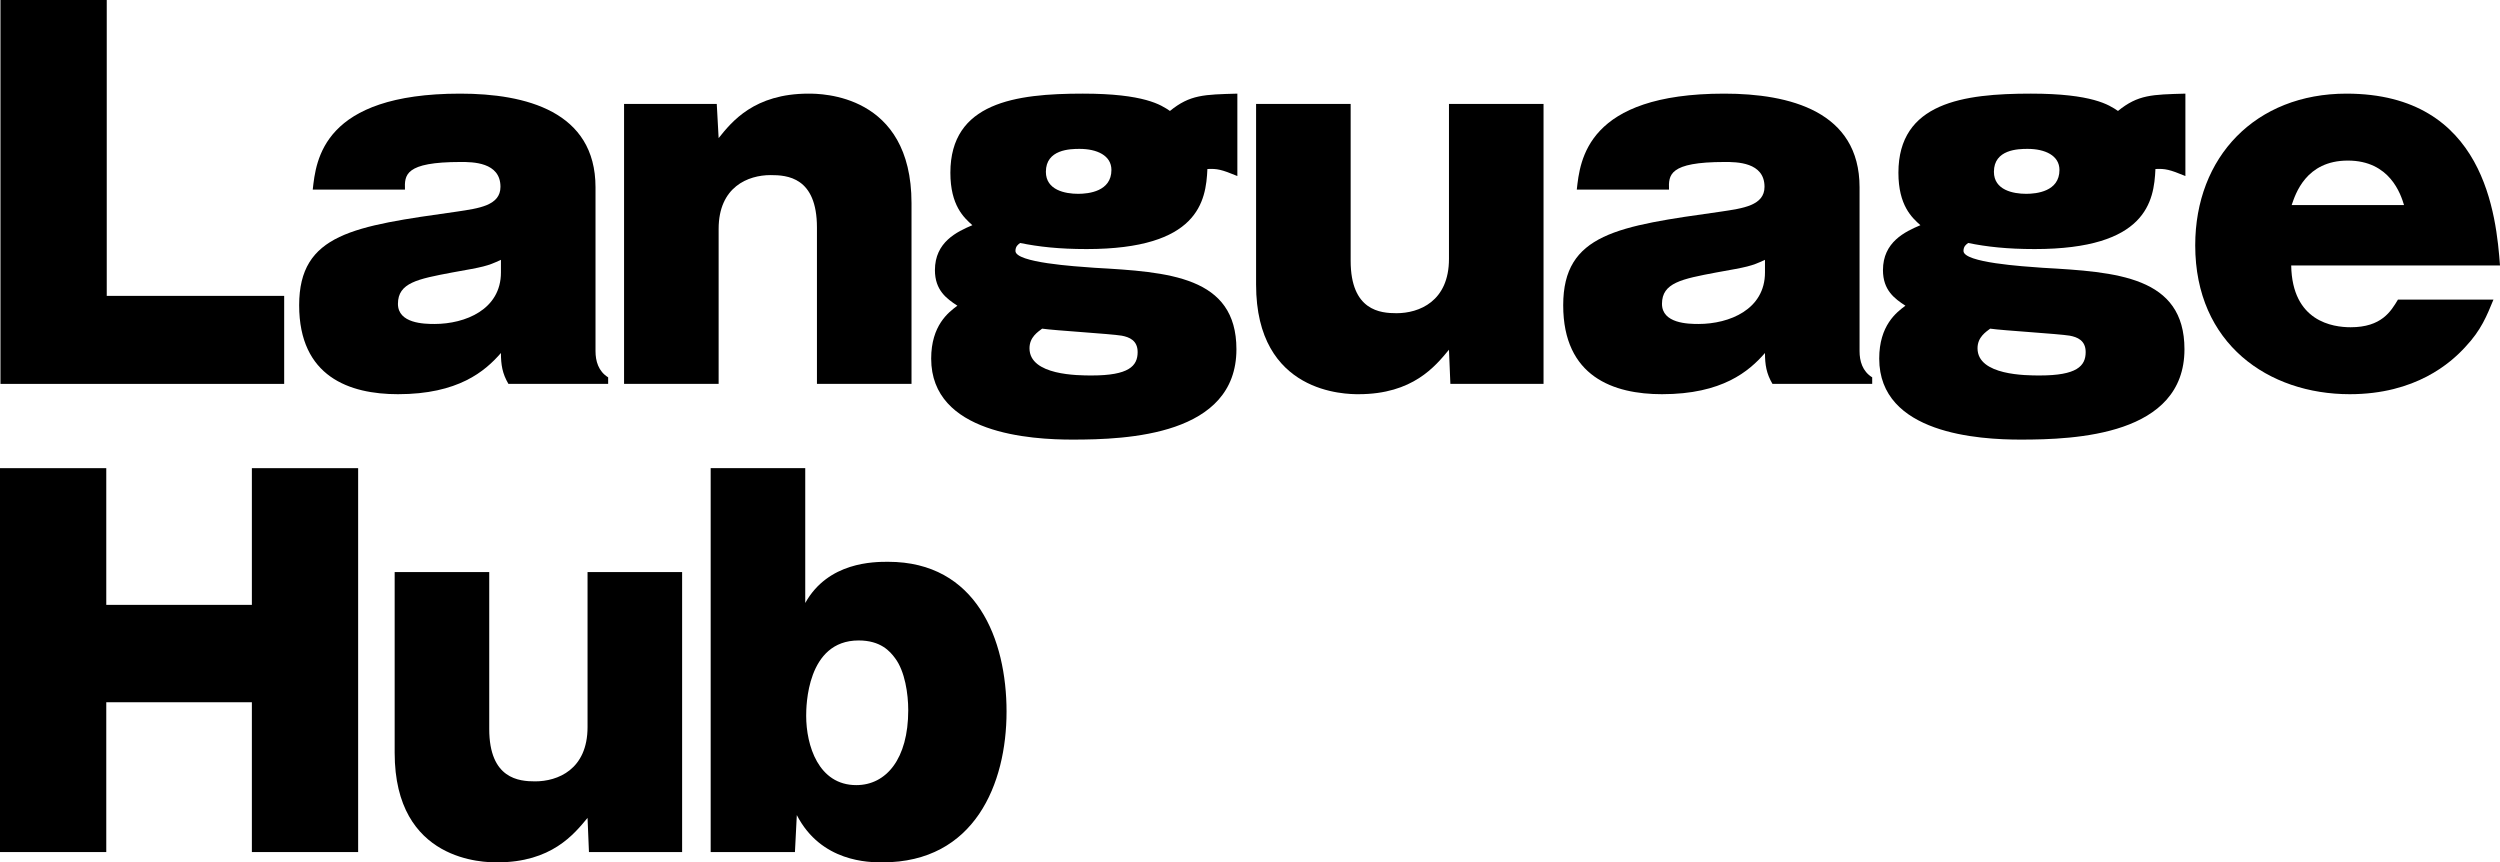
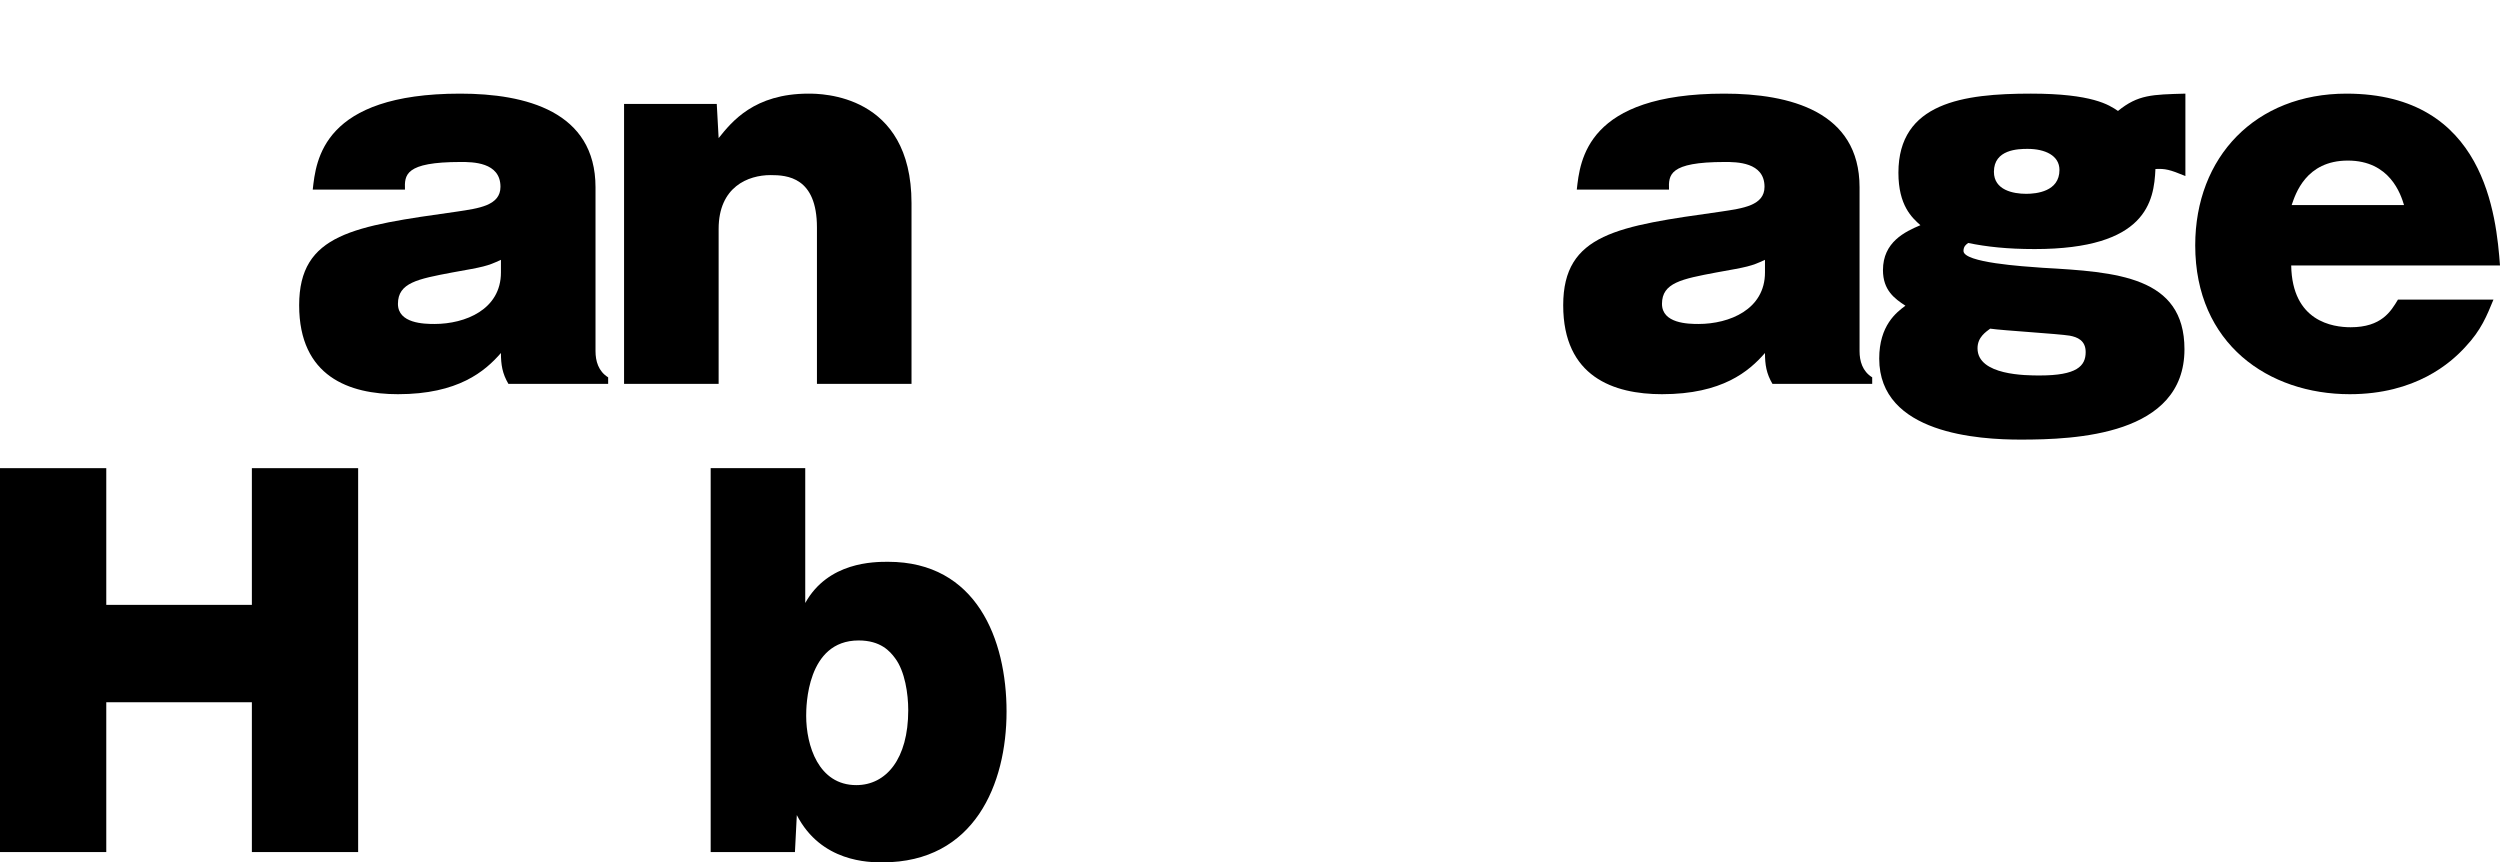
<svg xmlns="http://www.w3.org/2000/svg" id="_レイヤー_2" viewBox="0 0 320.4 110.52">
  <defs>
    <style>.cls-1{stroke-width:0px;}</style>
  </defs>
  <g id="_レイヤー_1-2">
-     <path class="cls-1" d="M.06,49.2V0h13.62v37.92h22.74v11.28H.06Z" />
    <path class="cls-1" d="M65.16,49.2c-.78-1.32-.96-2.46-.96-3.96-2.04,2.34-5.46,5.28-13.2,5.28-6.18,0-12.66-2.22-12.66-11.4s7.02-10.14,20.22-12c2.82-.42,5.58-.78,5.58-3.18,0-3.18-3.6-3.18-5.1-3.18-7.2,0-7.2,1.68-7.14,3.54h-11.82c.42-3.78,1.26-12.3,18.9-12.3,8.4,0,17.34,2.28,17.34,12v21c0,1.26.36,2.58,1.62,3.36v.84h-12.78ZM64.2,33.3c-1.8.84-2.22.9-6.24,1.62-4.44.84-6.96,1.32-6.96,4.02,0,2.52,3.36,2.58,4.68,2.58,3.96,0,8.52-1.86,8.52-6.6v-1.62Z" />
    <path class="cls-1" d="M91.86,13.32l.24,4.38c1.68-2.1,4.56-5.7,11.52-5.7,1.56,0,13.2,0,13.2,14.04v23.16h-12.12v-20.04c0-6.48-3.84-6.72-5.94-6.72-2.88,0-6.66,1.5-6.66,6.9v19.86h-12.12V13.32h11.88Z" />
-     <path class="cls-1" d="M158.58,22.56c-2.04-.84-2.58-.96-3.84-.9-.18,4.14-1.14,10.26-15.48,10.26-3.54,0-6.18-.3-8.52-.78-.24.18-.6.42-.6,1.02,0,1.5,7.62,1.98,10.14,2.16,9.48.54,18.18,1.08,18.18,10.44,0,11.04-13.98,11.58-21,11.58-5.28,0-18.12-.72-18.12-10.38,0-4.26,2.22-5.94,3.36-6.78-1.38-.9-2.88-1.98-2.88-4.56,0-3.6,2.82-4.92,4.8-5.76-1.08-.96-2.82-2.52-2.82-6.72,0-9,8.34-10.14,16.98-10.14,7.86,0,10.02,1.44,11.16,2.22,2.58-2.1,4.38-2.1,8.64-2.22v10.56ZM131.94,44.64c0,3.48,6.24,3.48,7.98,3.48,4.74,0,5.88-1.2,5.88-3,0-1.5-1.08-1.92-2.04-2.1-1.44-.24-8.58-.66-10.2-.9-.54.42-1.62,1.08-1.62,2.52ZM134.04,22.02c0,2.34,2.46,2.82,4.14,2.82,1.32,0,4.26-.3,4.26-3.06,0-1.86-1.86-2.7-4.08-2.7-1.2,0-4.32.06-4.32,2.94Z" />
-     <path class="cls-1" d="M185.88,49.2l-.18-4.38c-1.74,2.1-4.62,5.7-11.58,5.7-1.56,0-13.14,0-13.14-14.04V13.32h12.12v20.1c0,6.42,3.84,6.72,5.88,6.72,2.88,0,6.72-1.5,6.72-6.96V13.32h12.12v35.88h-11.94Z" />
    <path class="cls-1" d="M227.16,49.2c-.78-1.32-.96-2.46-.96-3.96-2.04,2.34-5.46,5.28-13.2,5.28-6.18,0-12.66-2.22-12.66-11.4s7.02-10.14,20.22-12c2.82-.42,5.58-.78,5.58-3.18,0-3.18-3.6-3.18-5.1-3.18-7.2,0-7.2,1.68-7.14,3.54h-11.82c.42-3.78,1.26-12.3,18.9-12.3,8.4,0,17.34,2.28,17.34,12v21c0,1.26.36,2.58,1.62,3.36v.84h-12.78ZM226.2,33.3c-1.8.84-2.22.9-6.24,1.62-4.44.84-6.96,1.32-6.96,4.02,0,2.52,3.36,2.58,4.68,2.58,3.96,0,8.52-1.86,8.52-6.6v-1.62Z" />
    <path class="cls-1" d="M280.08,22.56c-2.04-.84-2.58-.96-3.84-.9-.18,4.14-1.14,10.26-15.48,10.26-3.54,0-6.18-.3-8.52-.78-.24.18-.6.42-.6,1.02,0,1.5,7.62,1.98,10.14,2.16,9.48.54,18.18,1.08,18.18,10.44,0,11.04-13.98,11.58-21,11.58-5.28,0-18.12-.72-18.12-10.38,0-4.26,2.22-5.94,3.36-6.78-1.38-.9-2.88-1.98-2.88-4.56,0-3.6,2.82-4.92,4.8-5.76-1.08-.96-2.82-2.52-2.82-6.72,0-9,8.34-10.14,16.98-10.14,7.86,0,10.02,1.44,11.16,2.22,2.58-2.1,4.38-2.1,8.64-2.22v10.56ZM253.44,44.64c0,3.48,6.24,3.48,7.98,3.48,4.74,0,5.88-1.2,5.88-3,0-1.5-1.08-1.92-2.04-2.1-1.44-.24-8.58-.66-10.2-.9-.54.42-1.62,1.08-1.62,2.52ZM255.54,22.02c0,2.34,2.46,2.82,4.14,2.82,1.32,0,4.26-.3,4.26-3.06,0-1.86-1.86-2.7-4.08-2.7-1.2,0-4.32.06-4.32,2.94Z" />
-     <path class="cls-1" d="M293.64,34.02c.12,7.2,5.34,7.92,7.62,7.92,3.96,0,5.16-2.04,6.06-3.54h12.24c-.84,2.04-1.56,3.9-3.6,6.06-1.86,2.04-6.36,6.06-14.82,6.06-10.38,0-19.8-6.42-19.8-19.08,0-11.34,7.74-19.44,19.38-19.44,17.82,0,19.2,15.78,19.68,22.02h-26.76ZM308.1,26.28c-.42-1.38-1.8-5.7-7.2-5.7s-6.72,4.32-7.2,5.7h14.4Z" />
+     <path class="cls-1" d="M293.64,34.02c.12,7.2,5.34,7.92,7.62,7.92,3.96,0,5.16-2.04,6.06-3.54h12.24c-.84,2.04-1.56,3.9-3.6,6.06-1.86,2.04-6.36,6.06-14.82,6.06-10.38,0-19.8-6.42-19.8-19.08,0-11.34,7.74-19.44,19.38-19.44,17.82,0,19.2,15.78,19.68,22.02h-26.76M308.1,26.28c-.42-1.38-1.8-5.7-7.2-5.7s-6.72,4.32-7.2,5.7h14.4Z" />
    <path class="cls-1" d="M32.28,90H13.62v19.2H0v-49.2h13.62v17.52h18.66v-17.52h13.62v49.2h-13.62v-19.2Z" />
-     <path class="cls-1" d="M75.48,109.2l-.18-4.38c-1.74,2.1-4.62,5.7-11.58,5.7-1.56,0-13.14,0-13.14-14.04v-23.16h12.12v20.1c0,6.42,3.84,6.72,5.88,6.72,2.88,0,6.72-1.5,6.72-6.96v-19.86h12.12v35.88h-11.94Z" />
    <path class="cls-1" d="M103.2,77.28c2.94-5.28,8.82-5.28,10.62-5.28,11.34,0,15.18,9.96,15.18,19.2s-4.08,19.32-15.9,19.32c-1.68,0-7.86,0-10.98-6.06l-.24,4.74h-10.8v-49.2h12.12v17.28ZM103.32,91.74c0,3.78,1.56,8.88,6.42,8.88,3.84,0,6.66-3.36,6.66-9.6,0-2.1-.42-4.98-1.68-6.66-.66-.9-1.86-2.28-4.68-2.28-6.66,0-6.72,8.46-6.72,9.66Z" />
  </g>
</svg>